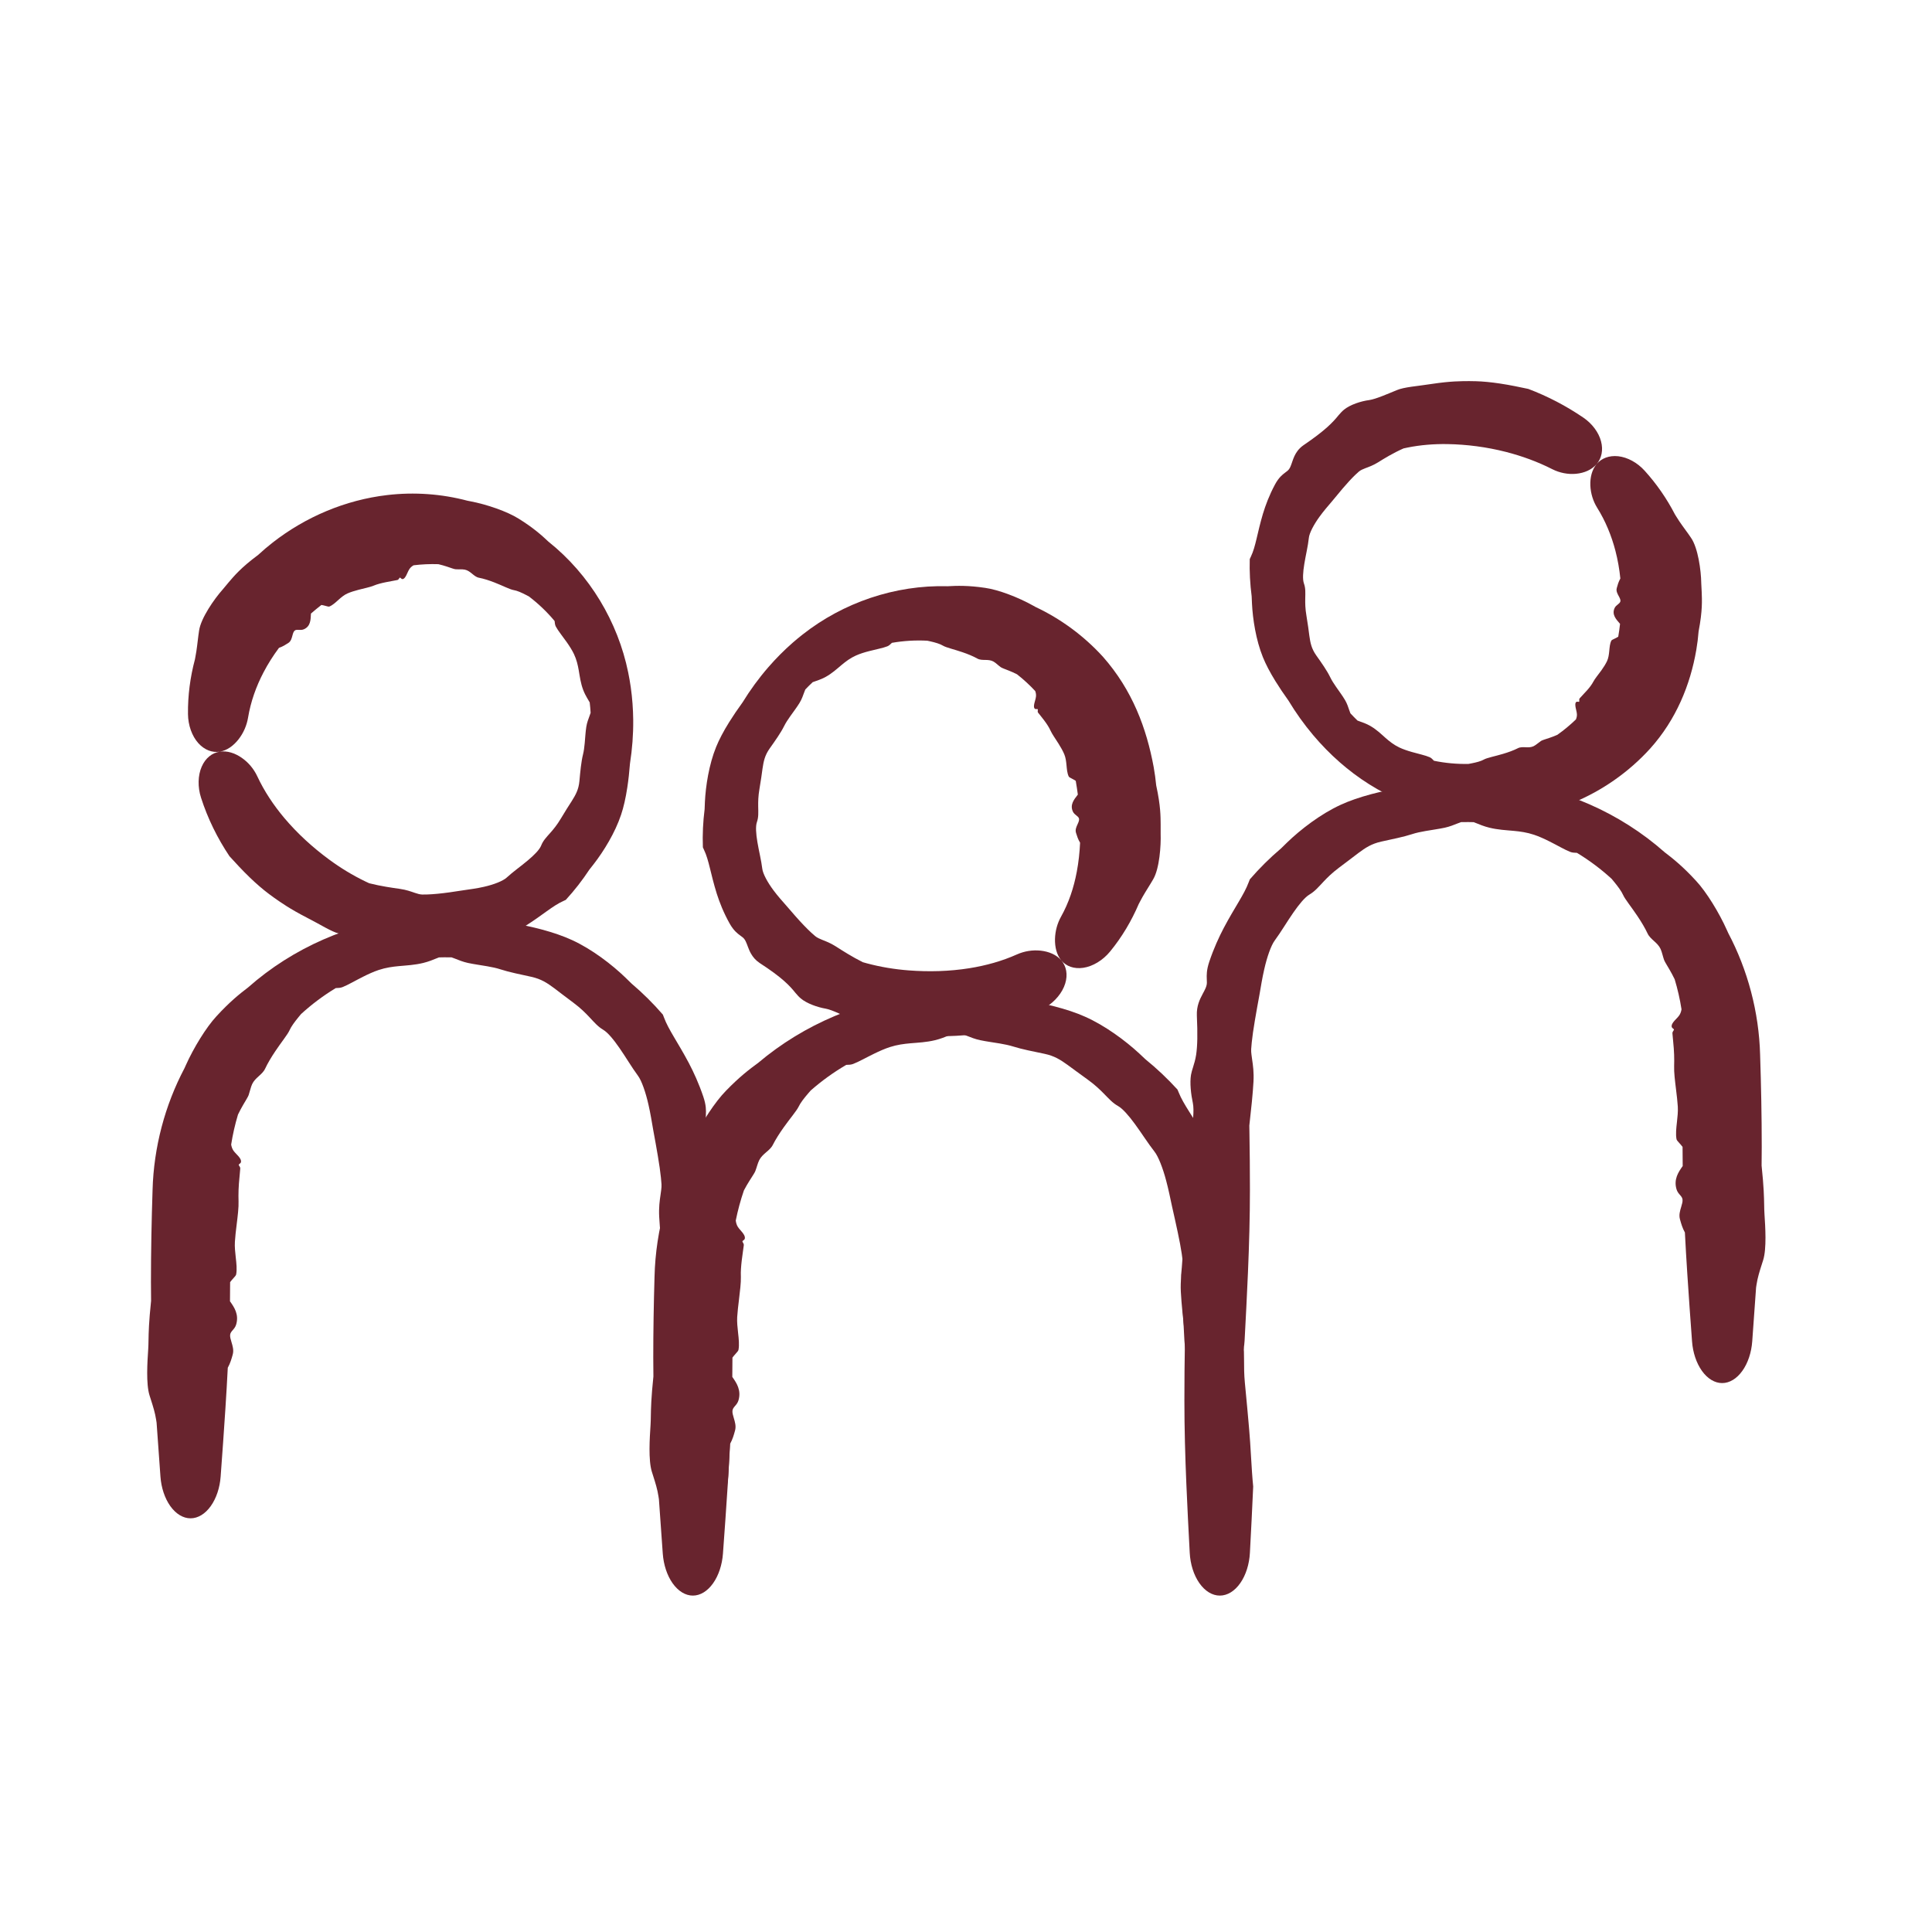
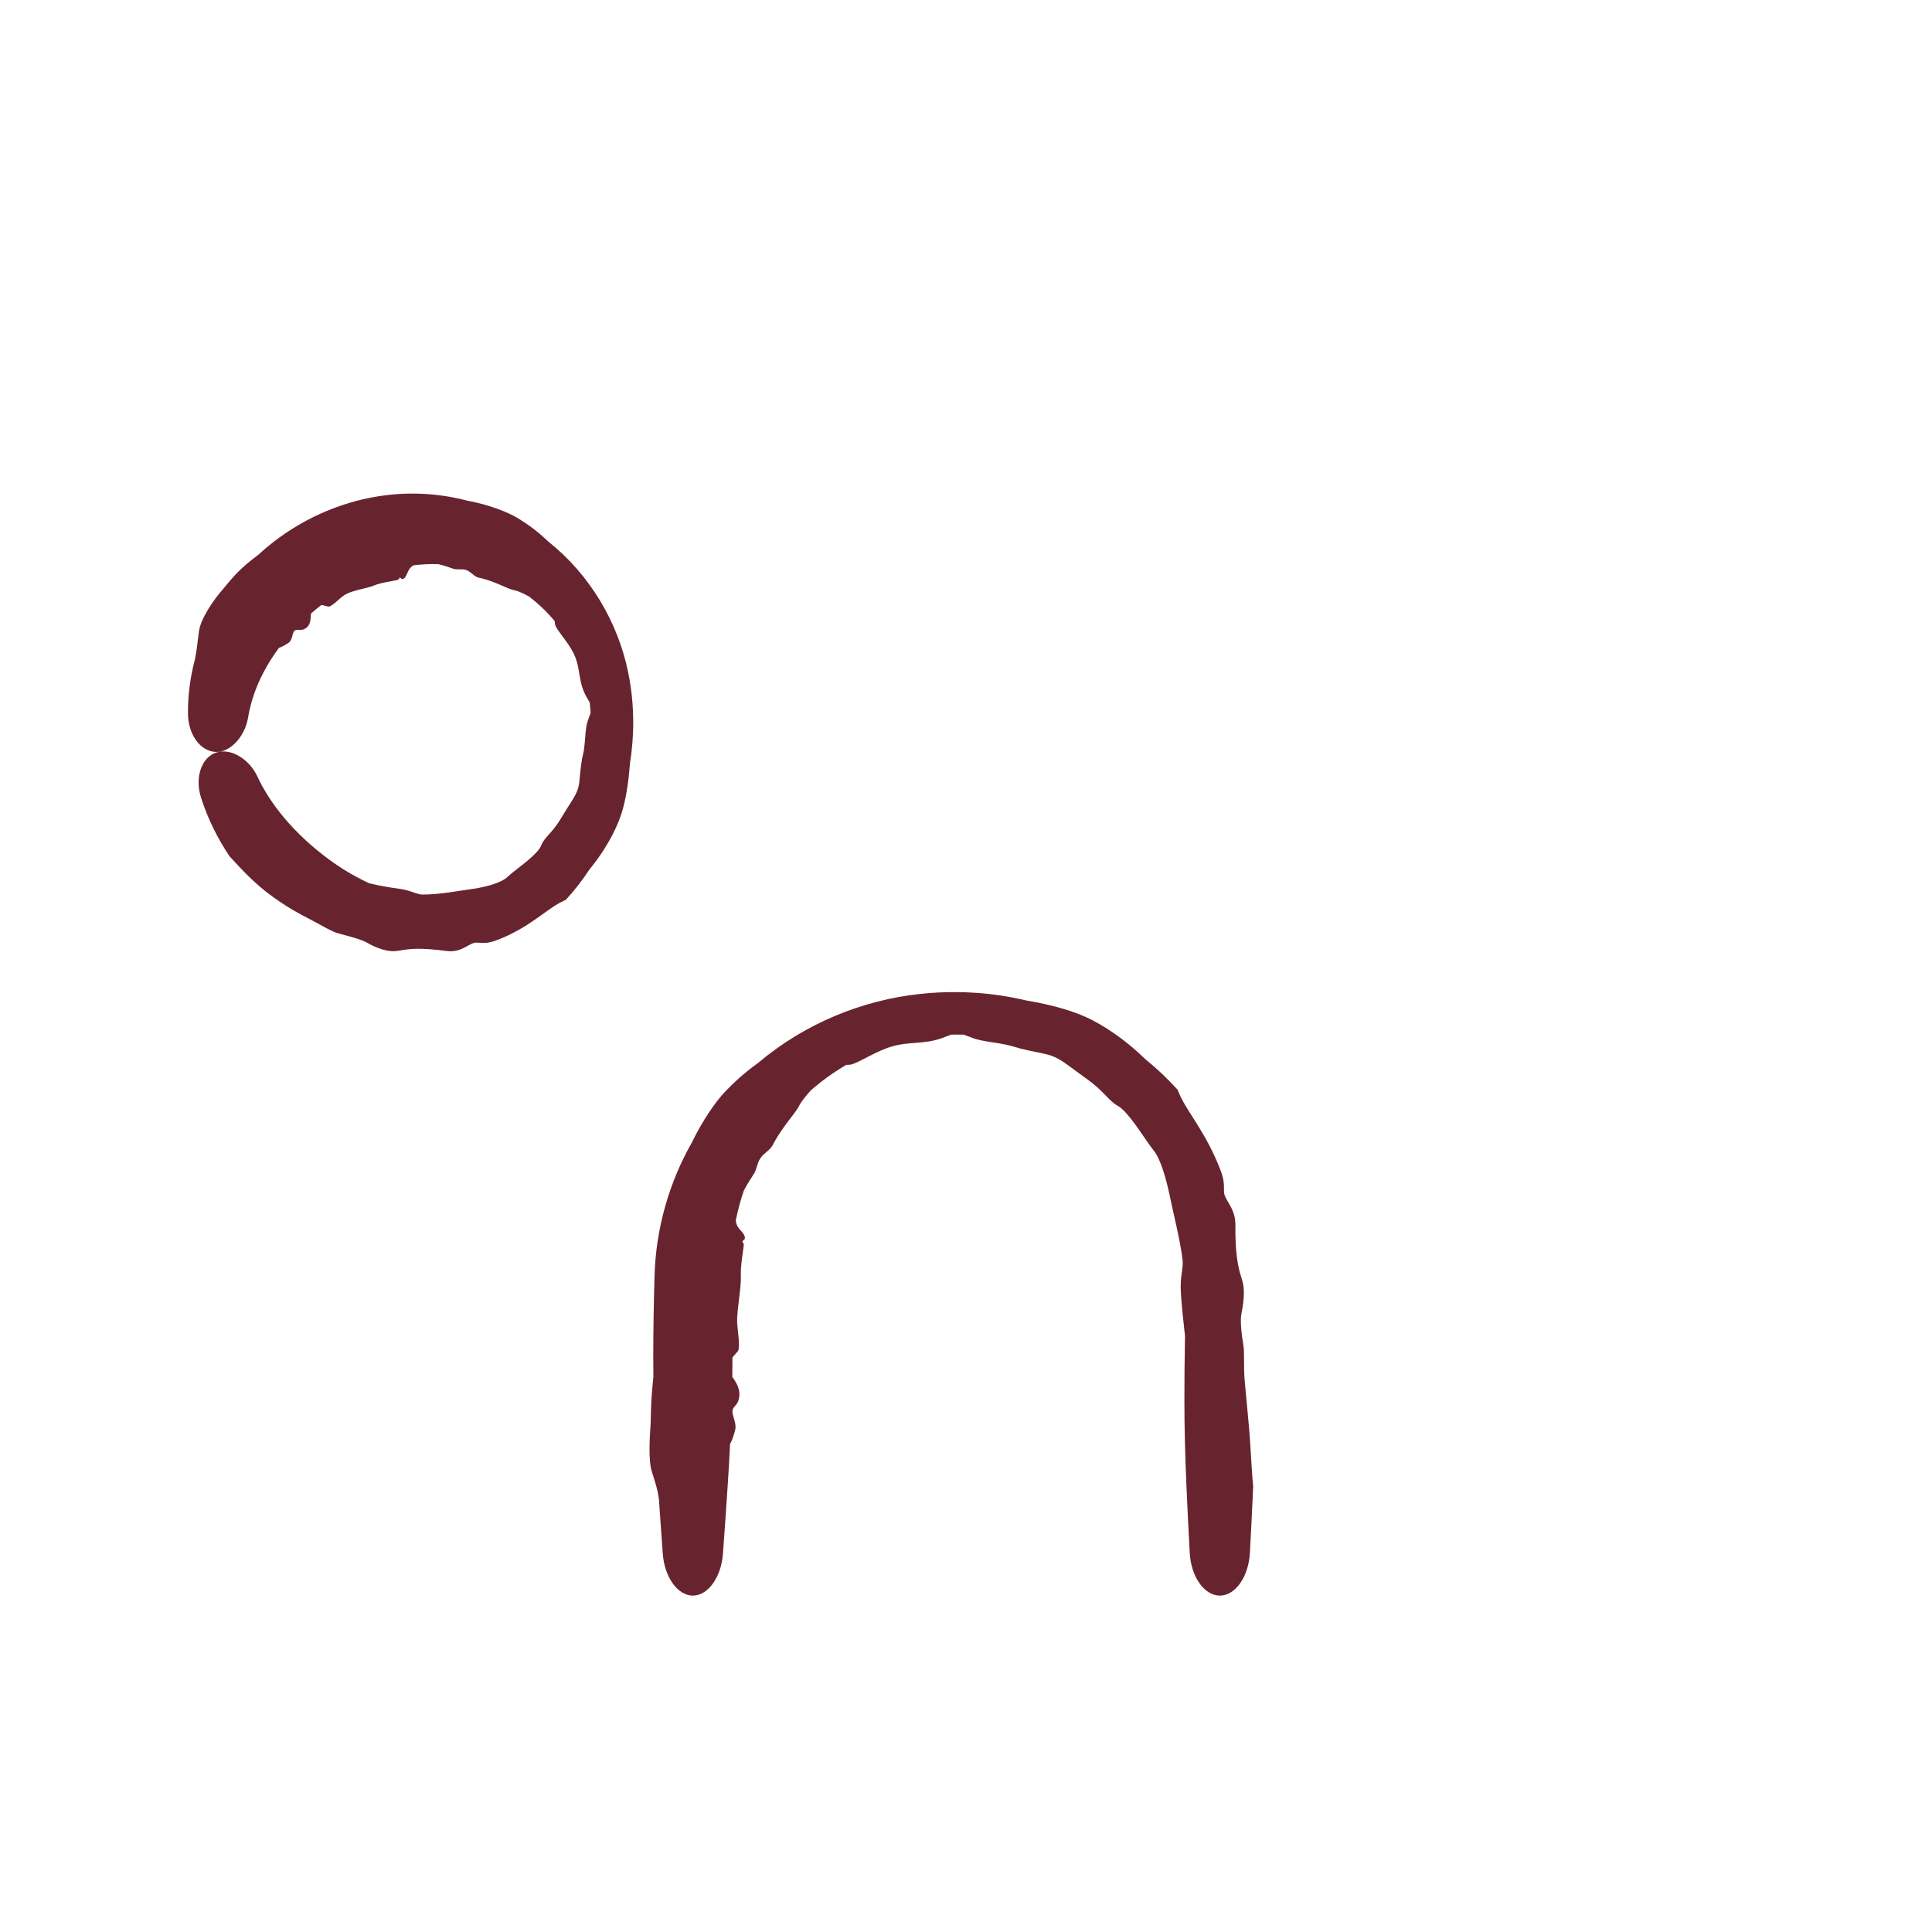
<svg xmlns="http://www.w3.org/2000/svg" width="100" height="100" viewBox="0 0 100 100" fill="none">
  <path d="M10.305 32.638C10.398 31.994 11.091 31 11.521 30.518C11.528 30.509 11.536 30.5 11.544 30.491C11.644 30.374 11.735 30.262 11.844 30.131C12.107 29.827 12.458 29.392 13.368 28.717C13.609 28.494 13.858 28.282 14.116 28.081C15.812 26.758 17.874 25.877 20.046 25.624C21.439 25.46 22.86 25.563 24.198 25.918C24.242 25.926 24.287 25.935 24.332 25.944C25.204 26.108 26.256 26.476 26.843 26.845C27.591 27.308 28.036 27.703 28.386 28.035C30.533 29.747 31.983 32.2 32.514 34.8C32.567 35.057 32.611 35.31 32.648 35.569C32.728 36.133 32.769 36.7 32.775 37.264C32.782 38.021 32.724 38.774 32.608 39.517C32.574 39.955 32.528 40.373 32.469 40.76C32.386 41.304 32.278 41.786 32.147 42.171C31.838 43.102 31.245 44.061 30.74 44.713C30.658 44.821 30.579 44.921 30.505 45.013C30.144 45.56 29.738 46.085 29.285 46.577C29.243 46.598 29.2 46.618 29.156 46.638C28.604 46.883 28.107 47.352 27.176 47.938C26.769 48.189 26.276 48.456 25.658 48.683C25.258 48.828 25.024 48.811 24.837 48.798C24.782 48.794 24.731 48.789 24.68 48.788C24.507 48.783 24.35 48.879 24.158 48.984C24.037 49.051 23.901 49.122 23.74 49.172C23.571 49.225 23.375 49.254 23.149 49.228C21.762 49.043 21.201 49.107 20.718 49.197C20.58 49.219 20.453 49.236 20.326 49.234C19.916 49.229 19.37 49.016 18.996 48.792C18.696 48.618 18.046 48.455 17.541 48.321C17.35 48.273 17.113 48.158 16.841 48.013C16.559 47.862 16.241 47.679 15.887 47.499C14.995 47.039 14.554 46.723 14.2 46.476C14.099 46.404 14.007 46.336 13.915 46.267C13.623 46.049 13.279 45.754 12.947 45.435C12.549 45.054 12.169 44.638 11.877 44.317C11.255 43.388 10.752 42.37 10.405 41.288C10.226 40.733 10.242 40.134 10.44 39.683C10.637 39.23 10.985 38.966 11.371 38.907C11.759 38.847 12.159 38.98 12.51 39.222C12.861 39.465 13.138 39.799 13.317 40.181C13.678 40.955 14.16 41.678 14.716 42.339C15.395 43.145 16.183 43.861 17.029 44.485C17.622 44.922 18.251 45.305 18.906 45.621C18.974 45.654 19.042 45.686 19.11 45.717C19.709 45.869 20.3 45.952 20.703 46.009C21.035 46.057 21.264 46.143 21.466 46.212C21.605 46.259 21.729 46.297 21.857 46.301C21.926 46.303 22.019 46.302 22.131 46.297C22.424 46.287 22.839 46.248 23.271 46.187C23.518 46.152 23.77 46.112 24.02 46.075C24.328 46.031 24.696 45.983 25.053 45.9C25.561 45.786 26.039 45.597 26.225 45.424C26.55 45.125 26.965 44.834 27.317 44.537C27.652 44.257 27.927 43.978 28.011 43.765C28.111 43.511 28.266 43.353 28.49 43.1C28.645 42.925 28.831 42.703 29.032 42.365C29.261 41.975 29.441 41.704 29.591 41.468C29.799 41.135 29.95 40.869 29.991 40.425C30.036 39.932 30.081 39.434 30.176 39.052C30.22 38.878 30.245 38.675 30.265 38.463C30.291 38.183 30.305 37.889 30.347 37.62C30.382 37.399 30.456 37.214 30.517 37.047C30.537 36.995 30.555 36.944 30.57 36.896C30.56 36.716 30.544 36.536 30.523 36.357C30.508 36.33 30.491 36.301 30.473 36.271C30.416 36.174 30.35 36.065 30.287 35.94C30.252 35.87 30.218 35.796 30.188 35.716C30.053 35.362 30.015 35.038 29.955 34.693C29.908 34.425 29.846 34.145 29.707 33.852C29.611 33.652 29.476 33.439 29.332 33.235C29.119 32.932 28.889 32.654 28.771 32.433C28.726 32.349 28.718 32.256 28.708 32.163C28.709 32.162 28.709 32.162 28.709 32.161C28.708 32.155 28.707 32.149 28.706 32.143C28.31 31.668 27.861 31.241 27.375 30.871C27.327 30.846 27.279 30.82 27.231 30.796C26.997 30.674 26.765 30.57 26.588 30.543C26.398 30.513 26.015 30.313 25.596 30.15C25.322 30.043 25.034 29.95 24.791 29.904C24.649 29.876 24.542 29.783 24.427 29.689C24.32 29.602 24.205 29.514 24.06 29.485C23.987 29.47 23.905 29.468 23.817 29.468C23.74 29.468 23.659 29.47 23.577 29.464C23.5 29.458 23.341 29.395 23.13 29.326C23 29.284 22.851 29.239 22.691 29.202C22.261 29.188 21.832 29.207 21.408 29.259C21.323 29.307 21.25 29.369 21.197 29.446C21.159 29.501 21.128 29.566 21.098 29.632C21.057 29.723 21.017 29.817 20.957 29.895C20.91 29.957 20.851 29.987 20.806 29.97C20.785 29.963 20.767 29.945 20.75 29.929C20.738 29.918 20.728 29.907 20.717 29.902C20.71 29.898 20.704 29.897 20.697 29.898C20.685 29.9 20.674 29.917 20.661 29.937C20.641 29.97 20.614 30.012 20.565 30.022C20.382 30.059 20.171 30.093 19.965 30.136C19.735 30.183 19.511 30.241 19.341 30.313C19.15 30.393 18.856 30.449 18.56 30.527C18.354 30.581 18.147 30.644 17.979 30.719C17.814 30.793 17.668 30.915 17.531 31.037C17.367 31.183 17.217 31.328 17.046 31.394C17.011 31.407 16.94 31.386 16.85 31.361C16.786 31.343 16.712 31.323 16.636 31.312C16.451 31.456 16.271 31.604 16.095 31.758C16.094 31.77 16.094 31.781 16.093 31.793C16.093 31.793 16.093 31.794 16.093 31.794C16.078 32.065 16.081 32.418 15.729 32.571C15.639 32.611 15.547 32.605 15.463 32.602C15.381 32.598 15.307 32.595 15.254 32.639C15.194 32.689 15.166 32.785 15.138 32.888C15.098 33.034 15.061 33.194 14.921 33.282C14.911 33.288 14.901 33.294 14.89 33.301C14.789 33.366 14.642 33.463 14.44 33.533C14.142 33.933 13.874 34.354 13.643 34.795C13.257 35.53 12.976 36.322 12.839 37.147C12.771 37.549 12.605 37.937 12.345 38.27C12.085 38.599 11.752 38.846 11.371 38.907C10.992 38.967 10.588 38.825 10.262 38.462C9.938 38.099 9.735 37.541 9.73 36.956C9.719 36.005 9.844 35.049 10.09 34.129C10.098 34.079 10.107 34.029 10.117 33.98C10.19 33.613 10.221 33.252 10.269 32.889C10.28 32.806 10.292 32.722 10.305 32.638Z" fill="#68242E" />
-   <path d="M59.69 45.508C60.015 44.955 60.096 43.778 60.075 43.15C60.075 43.139 60.075 43.127 60.075 43.116C60.072 42.966 60.074 42.825 60.075 42.66C60.07 42.268 60.079 41.728 59.845 40.653C59.814 40.335 59.771 40.021 59.715 39.706C59.346 37.705 58.616 35.722 57.085 33.99C56.102 32.912 54.906 32.032 53.604 31.419C53.565 31.397 53.525 31.375 53.485 31.353C52.715 30.919 51.676 30.523 50.992 30.428C50.125 30.299 49.532 30.315 49.052 30.343C46.315 30.267 43.634 31.2 41.553 32.835C41.378 32.971 41.209 33.111 41.041 33.257C40.584 33.656 40.159 34.085 39.766 34.538C39.272 35.107 38.828 35.716 38.436 36.354C38.179 36.708 37.943 37.055 37.737 37.386C37.447 37.852 37.217 38.288 37.066 38.664C36.698 39.57 36.526 40.681 36.486 41.503C36.479 41.638 36.474 41.765 36.471 41.882C36.389 42.531 36.356 43.192 36.381 43.858C36.4 43.901 36.42 43.945 36.44 43.989C36.7 44.531 36.773 45.209 37.1 46.257C37.246 46.711 37.447 47.232 37.768 47.805C37.978 48.174 38.167 48.313 38.317 48.424C38.361 48.456 38.403 48.486 38.442 48.518C38.577 48.627 38.634 48.8 38.711 49.004C38.753 49.118 38.802 49.241 38.875 49.366C38.971 49.533 39.107 49.702 39.317 49.843C40.487 50.601 40.87 51.015 41.176 51.396C41.266 51.502 41.351 51.598 41.448 51.679C41.761 51.942 42.312 52.136 42.741 52.209C43.08 52.272 43.677 52.571 44.146 52.8C44.321 52.887 44.575 52.955 44.875 53.022C45.185 53.092 45.545 53.16 45.93 53.255C46.903 53.489 47.441 53.538 47.869 53.582C47.992 53.593 48.106 53.602 48.221 53.61C48.583 53.636 49.034 53.638 49.493 53.613C50.041 53.586 50.599 53.52 51.028 53.468C52.103 53.172 53.147 52.733 54.114 52.144C54.611 51.842 54.99 51.379 55.134 50.91C55.281 50.439 55.19 50.012 54.937 49.714C54.683 49.415 54.294 49.254 53.871 49.206C53.447 49.16 53.021 49.23 52.636 49.401C51.859 49.749 51.024 49.979 50.174 50.115C49.137 50.28 48.077 50.307 47.031 50.227C46.299 50.171 45.574 50.051 44.873 49.863C44.801 49.843 44.729 49.823 44.658 49.803C44.106 49.527 43.605 49.206 43.263 48.987C42.98 48.807 42.751 48.723 42.553 48.644C42.418 48.59 42.299 48.538 42.2 48.458C42.146 48.415 42.076 48.353 41.994 48.277C41.772 48.073 41.472 47.762 41.175 47.424C41.02 47.247 40.863 47.063 40.706 46.884C40.502 46.651 40.254 46.377 40.037 46.084C39.725 45.668 39.484 45.216 39.456 44.965C39.403 44.528 39.278 44.039 39.203 43.587C39.13 43.158 39.102 42.768 39.177 42.553C39.267 42.296 39.25 42.075 39.244 41.739C39.241 41.506 39.243 41.217 39.31 40.831C39.388 40.388 39.428 40.065 39.467 39.789C39.525 39.402 39.583 39.103 39.839 38.74C40.125 38.337 40.413 37.931 40.588 37.579C40.667 37.419 40.779 37.248 40.902 37.075C41.064 36.845 41.243 36.613 41.384 36.382C41.501 36.191 41.564 36.003 41.625 35.836C41.644 35.784 41.663 35.734 41.683 35.687C41.807 35.556 41.935 35.43 42.066 35.308C42.096 35.297 42.127 35.286 42.16 35.275C42.289 35.23 42.441 35.18 42.602 35.105C42.645 35.084 42.69 35.062 42.735 35.037C43.066 34.855 43.304 34.633 43.572 34.409C43.781 34.236 44.008 34.062 44.303 33.93C44.504 33.839 44.745 33.764 44.986 33.702C45.343 33.608 45.697 33.545 45.93 33.453C46.017 33.418 46.083 33.352 46.151 33.287C46.151 33.287 46.151 33.287 46.151 33.286C46.156 33.282 46.161 33.278 46.165 33.273C46.773 33.167 47.389 33.131 47.997 33.163C48.05 33.174 48.103 33.185 48.155 33.197C48.412 33.256 48.656 33.326 48.807 33.419C48.972 33.519 49.392 33.612 49.816 33.758C50.094 33.852 50.373 33.967 50.588 34.088C50.714 34.158 50.855 34.156 51.003 34.158C51.141 34.161 51.285 34.167 51.415 34.238C51.48 34.273 51.544 34.325 51.61 34.381C51.669 34.431 51.73 34.484 51.797 34.532C51.859 34.577 52.021 34.632 52.225 34.714C52.352 34.765 52.495 34.826 52.64 34.901C52.978 35.166 53.293 35.456 53.582 35.767C53.617 35.859 53.632 35.953 53.623 36.045C53.617 36.112 53.598 36.181 53.579 36.251C53.552 36.347 53.523 36.445 53.518 36.543C53.514 36.62 53.539 36.681 53.584 36.697C53.605 36.705 53.63 36.703 53.653 36.701C53.679 36.699 53.703 36.698 53.714 36.711C53.721 36.721 53.719 36.741 53.716 36.764C53.713 36.786 53.709 36.812 53.713 36.837C53.714 36.854 53.718 36.869 53.728 36.883C53.823 37.005 53.943 37.148 54.058 37.303C54.185 37.473 54.304 37.657 54.377 37.821C54.457 38 54.631 38.237 54.793 38.497C54.906 38.677 55.014 38.867 55.086 39.039C55.157 39.207 55.182 39.401 55.2 39.586C55.222 39.81 55.236 40.025 55.319 40.194C55.336 40.228 55.404 40.262 55.488 40.305C55.547 40.336 55.615 40.372 55.68 40.416C55.721 40.653 55.758 40.889 55.789 41.128C55.782 41.137 55.775 41.147 55.767 41.156C55.767 41.157 55.767 41.157 55.767 41.157C55.599 41.375 55.366 41.65 55.533 42.009C55.576 42.101 55.65 42.158 55.716 42.211C55.781 42.263 55.839 42.31 55.851 42.38C55.865 42.459 55.825 42.553 55.779 42.653C55.716 42.794 55.642 42.946 55.694 43.107C55.697 43.118 55.701 43.13 55.705 43.142C55.742 43.259 55.793 43.433 55.905 43.618C55.882 44.126 55.827 44.63 55.734 45.123C55.58 45.944 55.318 46.735 54.92 47.445C54.727 47.79 54.618 48.185 54.606 48.601C54.598 49.015 54.689 49.419 54.937 49.714C55.183 50.008 55.584 50.166 56.073 50.093C56.561 50.02 57.083 49.709 57.46 49.248C58.074 48.501 58.566 47.665 58.939 46.795C58.963 46.751 58.987 46.707 59.009 46.662C59.178 46.331 59.376 46.032 59.563 45.723C59.606 45.652 59.648 45.581 59.69 45.508Z" fill="#68242E" />
-   <path d="M87.529 27.84C87.89 28.362 88.046 29.53 88.056 30.16C88.056 30.171 88.057 30.183 88.057 30.195C88.062 30.345 88.072 30.486 88.08 30.652C88.093 31.045 88.13 31.588 87.919 32.681C87.894 33.001 87.855 33.321 87.8 33.64C87.49 35.448 86.754 37.251 85.417 38.741C84.307 39.966 82.919 40.933 81.414 41.55C81.375 41.569 81.335 41.589 81.295 41.609C80.524 41.995 79.496 42.335 78.825 42.398C77.974 42.485 77.396 42.446 76.929 42.399C74.259 42.367 71.679 41.377 69.684 39.741C69.572 39.65 69.461 39.556 69.351 39.46C68.853 39.024 68.393 38.551 67.97 38.051C67.496 37.489 67.07 36.892 66.693 36.266C66.444 35.919 66.215 35.579 66.015 35.255C65.734 34.8 65.51 34.374 65.364 34.007C65.006 33.122 64.841 32.038 64.802 31.236C64.794 31.105 64.79 30.981 64.786 30.866C64.704 30.233 64.668 29.589 64.687 28.939C64.706 28.897 64.725 28.855 64.745 28.812C65 28.281 65.065 27.62 65.369 26.594C65.505 26.15 65.692 25.639 65.995 25.075C66.192 24.711 66.375 24.573 66.52 24.462C66.563 24.43 66.603 24.4 66.642 24.368C66.772 24.259 66.821 24.09 66.891 23.886C66.949 23.715 67.021 23.52 67.166 23.331C67.243 23.232 67.339 23.135 67.462 23.049C68.6 22.276 68.983 21.865 69.291 21.485C69.382 21.379 69.468 21.285 69.566 21.205C69.884 20.945 70.443 20.763 70.875 20.707C71.216 20.656 71.826 20.387 72.307 20.19C72.488 20.114 72.745 20.063 73.048 20.018C73.362 19.972 73.724 19.933 74.111 19.872C75.092 19.724 75.625 19.729 76.048 19.726C76.169 19.727 76.282 19.729 76.395 19.732C76.751 19.741 77.191 19.784 77.633 19.851C78.163 19.929 78.695 20.044 79.104 20.13C80.111 20.511 81.067 21.012 81.954 21.616C82.409 21.926 82.747 22.379 82.868 22.838C82.992 23.299 82.897 23.72 82.644 24.018C82.39 24.317 82.003 24.482 81.579 24.523C81.155 24.563 80.725 24.476 80.346 24.285C79.581 23.896 78.77 23.602 77.947 23.391C76.944 23.135 75.921 23.003 74.917 22.986C74.214 22.975 73.52 23.031 72.852 23.166C72.783 23.18 72.715 23.194 72.647 23.21C72.117 23.443 71.647 23.731 71.33 23.93C71.067 24.092 70.854 24.165 70.669 24.235C70.542 24.284 70.431 24.331 70.338 24.407C70.289 24.448 70.224 24.507 70.149 24.579C69.968 24.752 69.734 25.004 69.49 25.292C69.31 25.503 69.127 25.729 68.944 25.948C68.749 26.178 68.51 26.451 68.301 26.741C68.001 27.151 67.77 27.595 67.746 27.841C67.701 28.269 67.582 28.747 67.511 29.189C67.442 29.608 67.416 29.989 67.491 30.199C67.581 30.45 67.565 30.664 67.559 30.993C67.555 31.22 67.557 31.502 67.622 31.878C67.697 32.312 67.734 32.627 67.77 32.897C67.824 33.275 67.878 33.567 68.128 33.922C68.407 34.315 68.687 34.713 68.854 35.058C68.93 35.215 69.038 35.383 69.156 35.553C69.312 35.779 69.484 36.008 69.619 36.236C69.729 36.424 69.787 36.609 69.843 36.774C69.861 36.826 69.878 36.875 69.897 36.921C70.016 37.051 70.139 37.176 70.265 37.297C70.294 37.308 70.325 37.319 70.357 37.331C70.517 37.388 70.714 37.453 70.917 37.569C70.924 37.573 70.931 37.577 70.938 37.581C71.25 37.763 71.471 37.979 71.721 38.2C71.92 38.374 72.138 38.549 72.422 38.686C72.617 38.779 72.85 38.858 73.083 38.924C73.43 39.024 73.773 39.094 73.997 39.192C74.082 39.228 74.144 39.296 74.207 39.362C74.207 39.363 74.207 39.363 74.208 39.363C74.212 39.368 74.216 39.372 74.221 39.377C74.81 39.498 75.409 39.552 76.004 39.541C76.056 39.532 76.108 39.522 76.159 39.512C76.412 39.463 76.652 39.402 76.803 39.315C76.967 39.222 77.38 39.145 77.799 39.019C78.074 38.938 78.351 38.837 78.566 38.727C78.691 38.663 78.829 38.673 78.974 38.678C79.109 38.684 79.25 38.685 79.38 38.622C79.445 38.59 79.509 38.542 79.577 38.49C79.636 38.444 79.698 38.395 79.765 38.35C79.828 38.309 79.989 38.264 80.192 38.195C80.319 38.152 80.461 38.1 80.607 38.035C80.949 37.793 81.27 37.526 81.568 37.239C81.607 37.15 81.626 37.059 81.621 36.967C81.617 36.901 81.602 36.831 81.585 36.761C81.563 36.665 81.538 36.567 81.538 36.469C81.537 36.393 81.564 36.335 81.61 36.322C81.631 36.316 81.656 36.32 81.678 36.323C81.704 36.327 81.727 36.33 81.738 36.318C81.746 36.309 81.744 36.289 81.742 36.266C81.739 36.228 81.734 36.179 81.766 36.143C81.843 36.057 81.929 35.965 82.017 35.87C82.059 35.826 82.102 35.779 82.145 35.732C82.275 35.586 82.396 35.427 82.47 35.284C82.553 35.124 82.726 34.923 82.889 34.696C83.002 34.538 83.109 34.37 83.181 34.215C83.252 34.063 83.276 33.886 83.293 33.715C83.314 33.509 83.324 33.313 83.405 33.157C83.421 33.126 83.487 33.097 83.571 33.057C83.63 33.029 83.697 32.996 83.76 32.955C83.798 32.735 83.829 32.513 83.853 32.291C83.846 32.282 83.839 32.273 83.831 32.264C83.831 32.264 83.831 32.264 83.831 32.264C83.657 32.061 83.416 31.814 83.57 31.476C83.609 31.388 83.68 31.332 83.745 31.28C83.808 31.229 83.864 31.182 83.873 31.116C83.883 31.041 83.839 30.954 83.79 30.863C83.72 30.733 83.64 30.594 83.684 30.44C83.687 30.429 83.69 30.418 83.693 30.406C83.724 30.293 83.767 30.126 83.869 29.943C83.82 29.461 83.737 28.982 83.615 28.512C83.412 27.73 83.101 26.971 82.668 26.279C82.459 25.941 82.335 25.546 82.316 25.129C82.301 24.715 82.396 24.313 82.644 24.018C82.89 23.724 83.285 23.564 83.76 23.615C84.235 23.668 84.742 23.939 85.123 24.36C85.743 25.042 86.274 25.811 86.699 26.633C86.726 26.674 86.752 26.715 86.777 26.757C86.966 27.068 87.182 27.346 87.389 27.637C87.436 27.704 87.483 27.772 87.529 27.84Z" fill="#68242E" />
-   <path d="M7.738 72.219C7.553 71.627 7.628 70.486 7.67 69.858C7.671 69.847 7.671 69.835 7.672 69.824C7.682 69.675 7.684 69.534 7.687 69.368C7.694 68.975 7.703 68.443 7.82 67.332C7.816 67.009 7.813 66.686 7.813 66.363C7.813 64.771 7.845 63.18 7.897 61.588C7.957 59.388 8.535 57.209 9.549 55.29C9.569 55.244 9.59 55.197 9.612 55.15C10.02 54.236 10.676 53.169 11.208 52.597C11.878 51.865 12.402 51.443 12.837 51.113C15.171 49.049 18.119 47.78 21.141 47.448C21.761 47.378 22.378 47.347 23 47.351C23 47.351 23 47.351 23 47.351C23.333 47.353 23.659 47.365 23.991 47.388C24.863 47.448 25.732 47.583 26.584 47.792C27.09 47.882 27.569 47.986 28.01 48.102C28.631 48.267 29.176 48.457 29.607 48.657C30.649 49.134 31.687 49.938 32.374 50.602C32.488 50.71 32.593 50.813 32.69 50.91C33.268 51.401 33.81 51.937 34.309 52.515C34.329 52.564 34.349 52.614 34.368 52.665C34.603 53.302 35.073 53.927 35.655 55.024C35.905 55.502 36.169 56.07 36.405 56.769C36.556 57.218 36.545 57.477 36.537 57.684C36.534 57.745 36.531 57.802 36.532 57.859C36.533 58.053 36.634 58.229 36.749 58.444C36.898 58.722 37.071 59.068 37.051 59.564C37.007 60.528 37.02 61.129 37.087 61.588C37.128 61.853 37.192 62.059 37.249 62.242C37.293 62.381 37.332 62.506 37.354 62.635C37.424 63.052 37.354 63.646 37.258 64.095C37.182 64.451 37.258 65.164 37.354 65.704C37.39 65.908 37.391 66.185 37.392 66.51C37.392 66.847 37.393 67.236 37.434 67.653C37.537 68.707 37.587 69.266 37.627 69.716C37.638 69.844 37.648 69.964 37.659 70.083C37.694 70.461 37.722 70.929 37.75 71.403C37.784 71.97 37.819 72.546 37.864 72.984C37.816 74.119 37.755 75.254 37.695 76.389C37.664 76.972 37.488 77.532 37.198 77.944C36.908 78.356 36.53 78.588 36.138 78.588C35.746 78.588 35.367 78.356 35.077 77.944C34.787 77.532 34.611 76.972 34.58 76.389C34.518 75.215 34.455 74.04 34.406 72.865C34.345 71.434 34.304 70.003 34.304 68.572C34.304 67.571 34.313 66.57 34.33 65.569C34.332 65.466 34.334 65.363 34.336 65.26C34.239 64.419 34.151 63.579 34.12 62.988C34.094 62.499 34.145 62.144 34.19 61.839C34.202 61.752 34.214 61.669 34.224 61.588C34.237 61.489 34.244 61.394 34.239 61.299C34.234 61.211 34.224 61.093 34.209 60.95C34.152 60.363 33.977 59.391 33.812 58.496C33.743 58.098 33.668 57.625 33.564 57.175C33.419 56.531 33.21 55.935 33.023 55.683C32.697 55.241 32.382 54.702 32.062 54.243C31.76 53.806 31.459 53.442 31.225 53.303C30.946 53.137 30.774 52.932 30.498 52.638C30.307 52.435 30.064 52.189 29.69 51.909C29.257 51.589 28.954 51.35 28.69 51.152C28.317 50.876 28.019 50.676 27.506 50.561C26.935 50.435 26.356 50.32 25.91 50.175C25.708 50.108 25.468 50.057 25.219 50.014C24.888 49.956 24.54 49.91 24.221 49.842C23.96 49.785 23.743 49.695 23.549 49.618C23.488 49.595 23.43 49.572 23.373 49.553C23.249 49.55 23.125 49.549 23 49.55C23 49.55 23 49.55 23 49.55C22.907 49.55 22.814 49.552 22.721 49.555C22.687 49.568 22.65 49.583 22.612 49.598C22.423 49.674 22.192 49.772 21.911 49.841C21.464 49.95 21.068 49.967 20.645 50.006C20.316 50.037 19.973 50.082 19.599 50.207C19.344 50.292 19.064 50.418 18.794 50.555C18.391 50.756 18.013 50.981 17.728 51.093C17.621 51.135 17.512 51.138 17.402 51.142C17.402 51.142 17.401 51.142 17.401 51.142C17.394 51.143 17.386 51.143 17.379 51.143C16.735 51.532 16.133 51.984 15.583 52.487C15.541 52.538 15.498 52.589 15.457 52.639C15.254 52.886 15.07 53.135 14.985 53.329C14.893 53.539 14.556 53.951 14.247 54.414C14.044 54.716 13.852 55.038 13.722 55.316C13.646 55.478 13.515 55.592 13.381 55.714C13.256 55.827 13.129 55.948 13.051 56.114C13.012 56.198 12.983 56.294 12.954 56.398C12.928 56.489 12.902 56.585 12.869 56.683C12.838 56.773 12.723 56.951 12.585 57.189C12.5 57.336 12.407 57.505 12.319 57.688C12.165 58.198 12.047 58.718 11.965 59.242C11.984 59.359 12.021 59.462 12.078 59.549C12.119 59.611 12.172 59.666 12.226 59.723C12.3 59.799 12.377 59.877 12.434 59.974C12.479 60.05 12.489 60.132 12.46 60.182C12.446 60.205 12.423 60.222 12.403 60.237C12.38 60.255 12.359 60.27 12.357 60.292C12.356 60.308 12.368 60.326 12.384 60.348C12.409 60.384 12.441 60.43 12.435 60.493C12.416 60.728 12.386 60.999 12.366 61.262C12.358 61.372 12.352 61.481 12.348 61.588C12.342 61.803 12.34 62.006 12.347 62.181C12.359 62.494 12.304 62.94 12.249 63.387C12.211 63.699 12.173 64.011 12.158 64.279C12.142 64.542 12.173 64.815 12.202 65.08C12.238 65.397 12.272 65.703 12.224 65.963C12.214 66.015 12.155 66.081 12.08 66.162C12.027 66.22 11.967 66.287 11.911 66.363C11.911 66.694 11.909 67.024 11.904 67.355C11.912 67.367 11.921 67.379 11.929 67.391C11.929 67.391 11.929 67.391 11.93 67.391C12.119 67.663 12.378 68.034 12.224 68.556C12.184 68.689 12.112 68.772 12.046 68.848C11.982 68.922 11.925 68.988 11.913 69.084C11.899 69.194 11.938 69.324 11.981 69.465C12.041 69.664 12.109 69.885 12.046 70.108C12.042 70.123 12.037 70.139 12.033 70.156C11.988 70.318 11.922 70.556 11.79 70.794C11.754 71.499 11.713 72.204 11.667 72.908C11.592 74.083 11.506 75.258 11.42 76.433C11.378 77.004 11.197 77.552 10.908 77.957C10.619 78.361 10.247 78.588 9.862 78.588C9.478 78.588 9.106 78.361 8.816 77.957C8.527 77.552 8.347 77.004 8.305 76.433C8.236 75.501 8.168 74.569 8.105 73.637C8.097 73.588 8.09 73.539 8.082 73.49C8.028 73.127 7.92 72.79 7.812 72.452C7.787 72.375 7.762 72.297 7.738 72.219Z" fill="#68242E" />
  <path d="M33.738 76.171C33.553 75.574 33.629 74.424 33.67 73.791C33.67 73.78 33.671 73.768 33.672 73.757C33.682 73.607 33.684 73.465 33.687 73.298C33.694 72.901 33.703 72.365 33.82 71.246C33.816 70.921 33.813 70.595 33.813 70.27C33.813 68.876 33.837 67.482 33.878 66.088C33.936 63.636 34.623 61.211 35.823 59.114C35.845 59.068 35.868 59.022 35.891 58.976C36.331 58.074 37.02 57.025 37.569 56.465C38.261 55.749 38.795 55.339 39.239 55.017C41.628 52.998 44.597 51.767 47.632 51.445C48.255 51.377 48.875 51.347 49.5 51.351C49.5 51.351 49.5 51.351 49.5 51.351C49.834 51.353 50.161 51.365 50.495 51.387C51.372 51.446 52.244 51.577 53.102 51.781C53.61 51.867 54.093 51.967 54.537 52.08C55.162 52.238 55.711 52.422 56.146 52.617C57.199 53.081 58.254 53.869 58.959 54.52C59.075 54.626 59.183 54.728 59.282 54.823C59.873 55.303 60.43 55.829 60.946 56.395C60.967 56.444 60.988 56.493 61.009 56.544C61.262 57.177 61.752 57.791 62.371 58.873C62.637 59.344 62.923 59.906 63.185 60.597C63.353 61.044 63.352 61.303 63.352 61.511C63.352 61.573 63.352 61.63 63.354 61.687C63.363 61.882 63.471 62.054 63.595 62.266C63.755 62.539 63.943 62.881 63.944 63.378C63.929 64.919 64.082 65.565 64.24 66.088C64.243 66.098 64.246 66.108 64.249 66.117C64.293 66.257 64.332 66.384 64.354 66.513C64.424 66.933 64.354 67.532 64.258 67.985C64.182 68.344 64.258 69.061 64.354 69.606C64.39 69.812 64.391 70.09 64.392 70.418C64.392 70.757 64.393 71.15 64.434 71.57C64.537 72.631 64.587 73.195 64.627 73.649C64.638 73.778 64.648 73.898 64.659 74.019C64.694 74.399 64.722 74.87 64.75 75.348C64.784 75.919 64.819 76.499 64.865 76.941C64.816 78.085 64.755 79.229 64.695 80.373C64.664 80.96 64.488 81.524 64.198 81.939C63.908 82.355 63.53 82.588 63.138 82.588C62.746 82.588 62.367 82.355 62.077 81.939C61.787 81.524 61.611 80.96 61.58 80.373C61.518 79.189 61.455 78.005 61.406 76.821C61.345 75.379 61.304 73.938 61.304 72.496C61.304 71.487 61.313 70.478 61.33 69.469C61.332 69.366 61.334 69.262 61.336 69.158C61.239 68.311 61.151 67.465 61.12 66.869C61.104 66.564 61.117 66.31 61.141 66.088C61.155 65.969 61.171 65.861 61.185 65.76C61.21 65.576 61.229 65.412 61.213 65.247C61.204 65.159 61.189 65.039 61.167 64.895C61.083 64.303 60.864 63.329 60.661 62.428C60.575 62.028 60.48 61.553 60.358 61.101C60.187 60.454 59.955 59.859 59.758 59.61C59.416 59.173 59.08 58.637 58.745 58.182C58.427 57.747 58.114 57.387 57.875 57.251C57.589 57.089 57.41 56.886 57.125 56.595C56.926 56.394 56.675 56.15 56.292 55.874C55.848 55.558 55.538 55.322 55.267 55.126C54.886 54.853 54.581 54.655 54.062 54.545C53.485 54.424 52.897 54.311 52.446 54.168C52.241 54.103 51.997 54.053 51.745 54.01C51.41 53.953 51.058 53.908 50.735 53.84C50.471 53.784 50.251 53.694 50.055 53.618C49.994 53.594 49.934 53.572 49.877 53.553C49.752 53.55 49.626 53.549 49.5 53.55C49.5 53.55 49.5 53.55 49.5 53.55C49.406 53.55 49.312 53.552 49.218 53.555C49.183 53.568 49.147 53.583 49.108 53.598C48.917 53.674 48.684 53.771 48.398 53.84C47.946 53.949 47.545 53.964 47.117 54.001C46.785 54.031 46.437 54.074 46.058 54.197C45.8 54.281 45.514 54.406 45.24 54.541C44.83 54.74 44.445 54.961 44.155 55.071C44.046 55.112 43.936 55.114 43.826 55.117C43.825 55.117 43.825 55.117 43.824 55.117C43.817 55.118 43.809 55.118 43.802 55.118C43.145 55.501 42.528 55.947 41.961 56.445C41.917 56.494 41.873 56.545 41.83 56.595C41.619 56.84 41.427 57.087 41.337 57.281C41.237 57.491 40.886 57.899 40.56 58.359C40.346 58.66 40.142 58.981 40.002 59.258C39.92 59.42 39.784 59.532 39.645 59.651C39.516 59.762 39.384 59.881 39.299 60.047C39.257 60.13 39.224 60.227 39.191 60.331C39.162 60.422 39.133 60.519 39.095 60.616C39.061 60.707 38.938 60.884 38.791 61.12C38.7 61.265 38.599 61.434 38.505 61.615C38.329 62.127 38.189 62.647 38.083 63.174C38.098 63.293 38.13 63.4 38.183 63.49C38.221 63.554 38.272 63.612 38.324 63.672C38.394 63.752 38.468 63.834 38.52 63.934C38.561 64.013 38.568 64.096 38.536 64.146C38.521 64.169 38.498 64.185 38.477 64.2C38.453 64.217 38.432 64.232 38.429 64.254C38.426 64.27 38.438 64.289 38.453 64.312C38.476 64.349 38.506 64.397 38.498 64.461C38.468 64.698 38.425 64.97 38.393 65.237C38.358 65.535 38.336 65.826 38.347 66.061C38.347 66.07 38.347 66.079 38.348 66.088C38.355 66.401 38.302 66.836 38.249 67.271C38.211 67.585 38.173 67.9 38.157 68.17C38.142 68.434 38.173 68.71 38.202 68.977C38.238 69.297 38.272 69.605 38.224 69.867C38.214 69.919 38.155 69.985 38.08 70.067C38.027 70.126 37.967 70.193 37.911 70.27C37.911 70.603 37.909 70.936 37.904 71.269C37.912 71.281 37.921 71.293 37.929 71.305C37.929 71.305 37.929 71.305 37.93 71.306C38.119 71.579 38.378 71.954 38.224 72.48C38.184 72.613 38.112 72.698 38.046 72.773C37.982 72.848 37.925 72.915 37.913 73.012C37.899 73.123 37.938 73.253 37.981 73.396C38.041 73.596 38.109 73.819 38.046 74.043C38.042 74.059 38.037 74.075 38.032 74.092C37.988 74.255 37.922 74.495 37.789 74.735C37.754 75.445 37.713 76.155 37.667 76.865C37.592 78.049 37.506 79.233 37.42 80.416C37.378 80.992 37.197 81.545 36.908 81.952C36.619 82.359 36.247 82.588 35.862 82.588C35.477 82.588 35.106 82.359 34.816 81.952C34.527 81.545 34.347 80.992 34.305 80.416C34.236 79.478 34.168 78.538 34.105 77.599C34.097 77.55 34.09 77.5 34.082 77.451C34.028 77.085 33.92 76.745 33.812 76.405C33.787 76.327 33.762 76.249 33.738 76.171Z" fill="#68242E" />
-   <path d="M91.262 65.219C91.447 64.627 91.371 63.486 91.33 62.858C91.329 62.847 91.329 62.835 91.328 62.824C91.318 62.675 91.316 62.534 91.313 62.368C91.306 61.975 91.297 61.443 91.18 60.332C91.184 60.009 91.187 59.686 91.187 59.363C91.187 57.771 91.155 56.18 91.103 54.588C91.043 52.388 90.465 50.209 89.451 48.29C89.431 48.244 89.41 48.197 89.388 48.15C88.98 47.236 88.324 46.169 87.792 45.597C87.122 44.865 86.598 44.443 86.163 44.113C83.829 42.049 80.881 40.78 77.859 40.448C77.24 40.378 76.622 40.347 76 40.351C76 40.351 76 40.351 76 40.351C75.667 40.353 75.341 40.365 75.01 40.388C74.137 40.448 73.268 40.583 72.416 40.792C71.91 40.882 71.431 40.986 70.99 41.102C70.369 41.267 69.824 41.457 69.393 41.657C68.351 42.134 67.313 42.938 66.626 43.602C66.512 43.71 66.407 43.813 66.311 43.91C65.732 44.401 65.19 44.937 64.691 45.515C64.671 45.564 64.651 45.614 64.632 45.665C64.397 46.302 63.927 46.927 63.345 48.024C63.095 48.502 62.831 49.07 62.595 49.769C62.444 50.218 62.455 50.477 62.463 50.684C62.466 50.745 62.469 50.802 62.468 50.859C62.467 51.053 62.366 51.229 62.251 51.444C62.102 51.722 61.929 52.068 61.949 52.564C61.993 53.528 61.98 54.129 61.913 54.588C61.872 54.853 61.808 55.059 61.751 55.242C61.707 55.381 61.668 55.506 61.646 55.635C61.576 56.052 61.646 56.646 61.742 57.095C61.818 57.451 61.742 58.164 61.646 58.704C61.61 58.908 61.609 59.185 61.608 59.51C61.608 59.847 61.607 60.236 61.566 60.653C61.463 61.706 61.413 62.266 61.373 62.716C61.362 62.844 61.352 62.964 61.341 63.083C61.306 63.461 61.278 63.929 61.25 64.403C61.216 64.97 61.181 65.546 61.136 65.984C61.184 67.119 61.245 68.254 61.305 69.389C61.336 69.972 61.512 70.532 61.802 70.944C62.092 71.356 62.47 71.588 62.862 71.588C63.254 71.588 63.633 71.356 63.923 70.944C64.213 70.532 64.389 69.972 64.42 69.389C64.482 68.215 64.545 67.04 64.594 65.865C64.655 64.434 64.696 63.003 64.696 61.572C64.696 60.571 64.687 59.57 64.67 58.569C64.668 58.466 64.666 58.363 64.665 58.26C64.761 57.419 64.849 56.579 64.88 55.988C64.906 55.499 64.855 55.144 64.81 54.839C64.798 54.752 64.786 54.669 64.776 54.588C64.763 54.489 64.756 54.394 64.761 54.299C64.766 54.211 64.776 54.093 64.791 53.95C64.848 53.363 65.023 52.391 65.188 51.496C65.257 51.098 65.332 50.625 65.436 50.175C65.581 49.531 65.79 48.935 65.978 48.683C66.303 48.241 66.618 47.702 66.938 47.243C67.24 46.806 67.541 46.442 67.775 46.303C68.054 46.137 68.226 45.932 68.502 45.638C68.693 45.435 68.936 45.189 69.31 44.909C69.743 44.589 70.046 44.35 70.31 44.152C70.683 43.876 70.981 43.676 71.494 43.561C72.065 43.435 72.644 43.32 73.09 43.175C73.292 43.108 73.532 43.057 73.781 43.014C74.112 42.956 74.46 42.91 74.779 42.842C75.04 42.785 75.257 42.695 75.451 42.618C75.512 42.595 75.57 42.572 75.627 42.553C75.751 42.55 75.875 42.549 76 42.55C76 42.55 76 42.55 76 42.55C76.093 42.55 76.186 42.552 76.279 42.555C76.313 42.568 76.35 42.583 76.388 42.598C76.577 42.674 76.808 42.772 77.089 42.841C77.536 42.95 77.932 42.967 78.355 43.006C78.684 43.037 79.028 43.082 79.401 43.207C79.656 43.292 79.936 43.418 80.206 43.555C80.609 43.756 80.987 43.981 81.272 44.093C81.379 44.135 81.489 44.138 81.597 44.142C81.598 44.142 81.599 44.142 81.599 44.142C81.606 44.143 81.614 44.143 81.621 44.143C82.265 44.532 82.867 44.984 83.417 45.487C83.459 45.538 83.502 45.589 83.543 45.639C83.746 45.886 83.93 46.135 84.015 46.329C84.107 46.539 84.444 46.951 84.753 47.414C84.956 47.716 85.148 48.038 85.278 48.316C85.353 48.478 85.485 48.592 85.619 48.714C85.744 48.827 85.871 48.948 85.949 49.114C85.988 49.198 86.017 49.294 86.046 49.398C86.072 49.489 86.097 49.585 86.131 49.683C86.162 49.773 86.277 49.951 86.415 50.189C86.5 50.336 86.593 50.505 86.681 50.688C86.835 51.198 86.953 51.718 87.035 52.242C87.016 52.359 86.979 52.462 86.922 52.549C86.881 52.611 86.828 52.666 86.774 52.723C86.7 52.799 86.623 52.877 86.566 52.974C86.521 53.05 86.51 53.132 86.54 53.182C86.554 53.205 86.577 53.222 86.597 53.237C86.62 53.255 86.641 53.27 86.643 53.292C86.644 53.308 86.632 53.326 86.616 53.348C86.591 53.384 86.559 53.43 86.565 53.493C86.584 53.728 86.615 53.999 86.634 54.262C86.642 54.372 86.648 54.481 86.652 54.588C86.658 54.803 86.66 55.006 86.653 55.181C86.641 55.494 86.696 55.94 86.751 56.387C86.789 56.699 86.827 57.011 86.843 57.279C86.858 57.542 86.827 57.815 86.798 58.08C86.762 58.397 86.728 58.703 86.776 58.963C86.786 59.015 86.845 59.081 86.92 59.162C86.973 59.22 87.033 59.287 87.089 59.363C87.089 59.694 87.091 60.024 87.096 60.355C87.088 60.367 87.079 60.379 87.071 60.391C87.071 60.391 87.071 60.391 87.07 60.391C86.881 60.663 86.622 61.034 86.776 61.556C86.816 61.689 86.888 61.773 86.954 61.848C87.018 61.922 87.075 61.988 87.087 62.084C87.101 62.194 87.061 62.324 87.019 62.465C86.959 62.664 86.891 62.886 86.954 63.108C86.958 63.123 86.963 63.139 86.968 63.157C87.012 63.318 87.078 63.556 87.21 63.794C87.246 64.499 87.287 65.204 87.333 65.908C87.408 67.083 87.494 68.258 87.58 69.433C87.622 70.004 87.803 70.552 88.092 70.957C88.381 71.361 88.753 71.588 89.138 71.588C89.522 71.588 89.894 71.361 90.183 70.957C90.473 70.552 90.653 70.004 90.695 69.433C90.763 68.501 90.832 67.569 90.895 66.637C90.903 66.588 90.91 66.539 90.918 66.49C90.972 66.127 91.08 65.79 91.188 65.452C91.213 65.375 91.238 65.297 91.262 65.219Z" fill="#68242E" />
</svg>